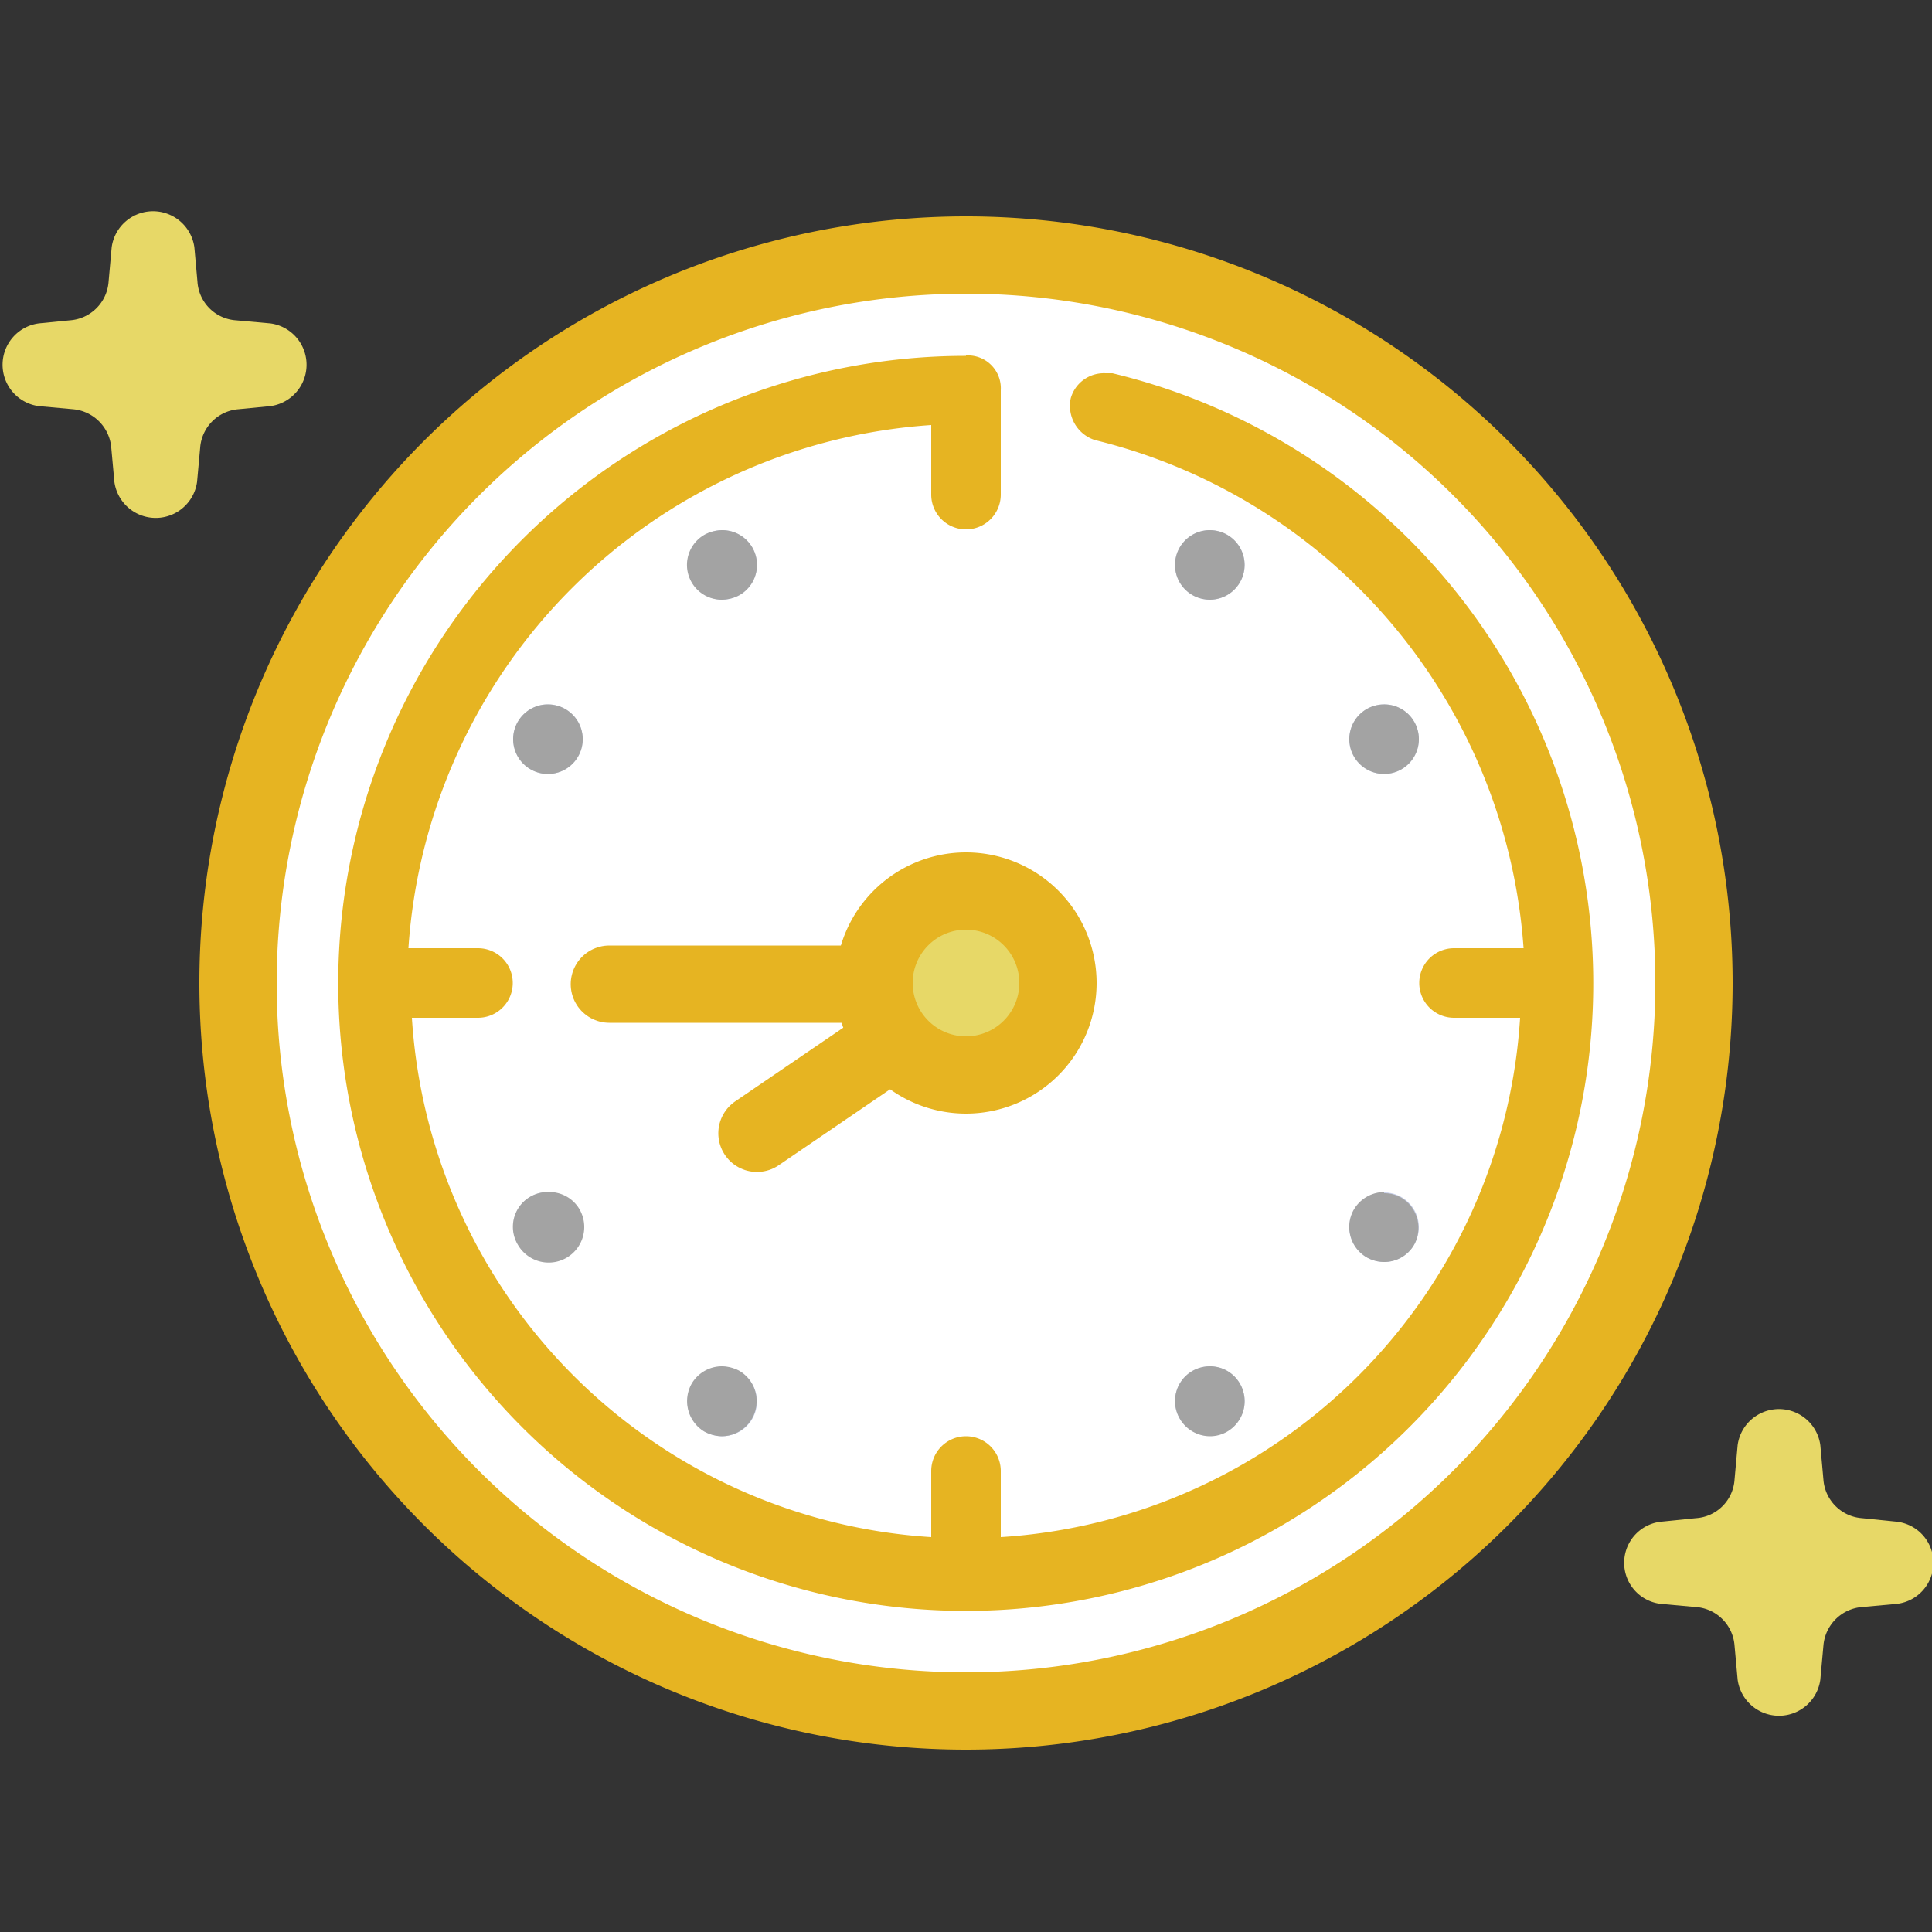
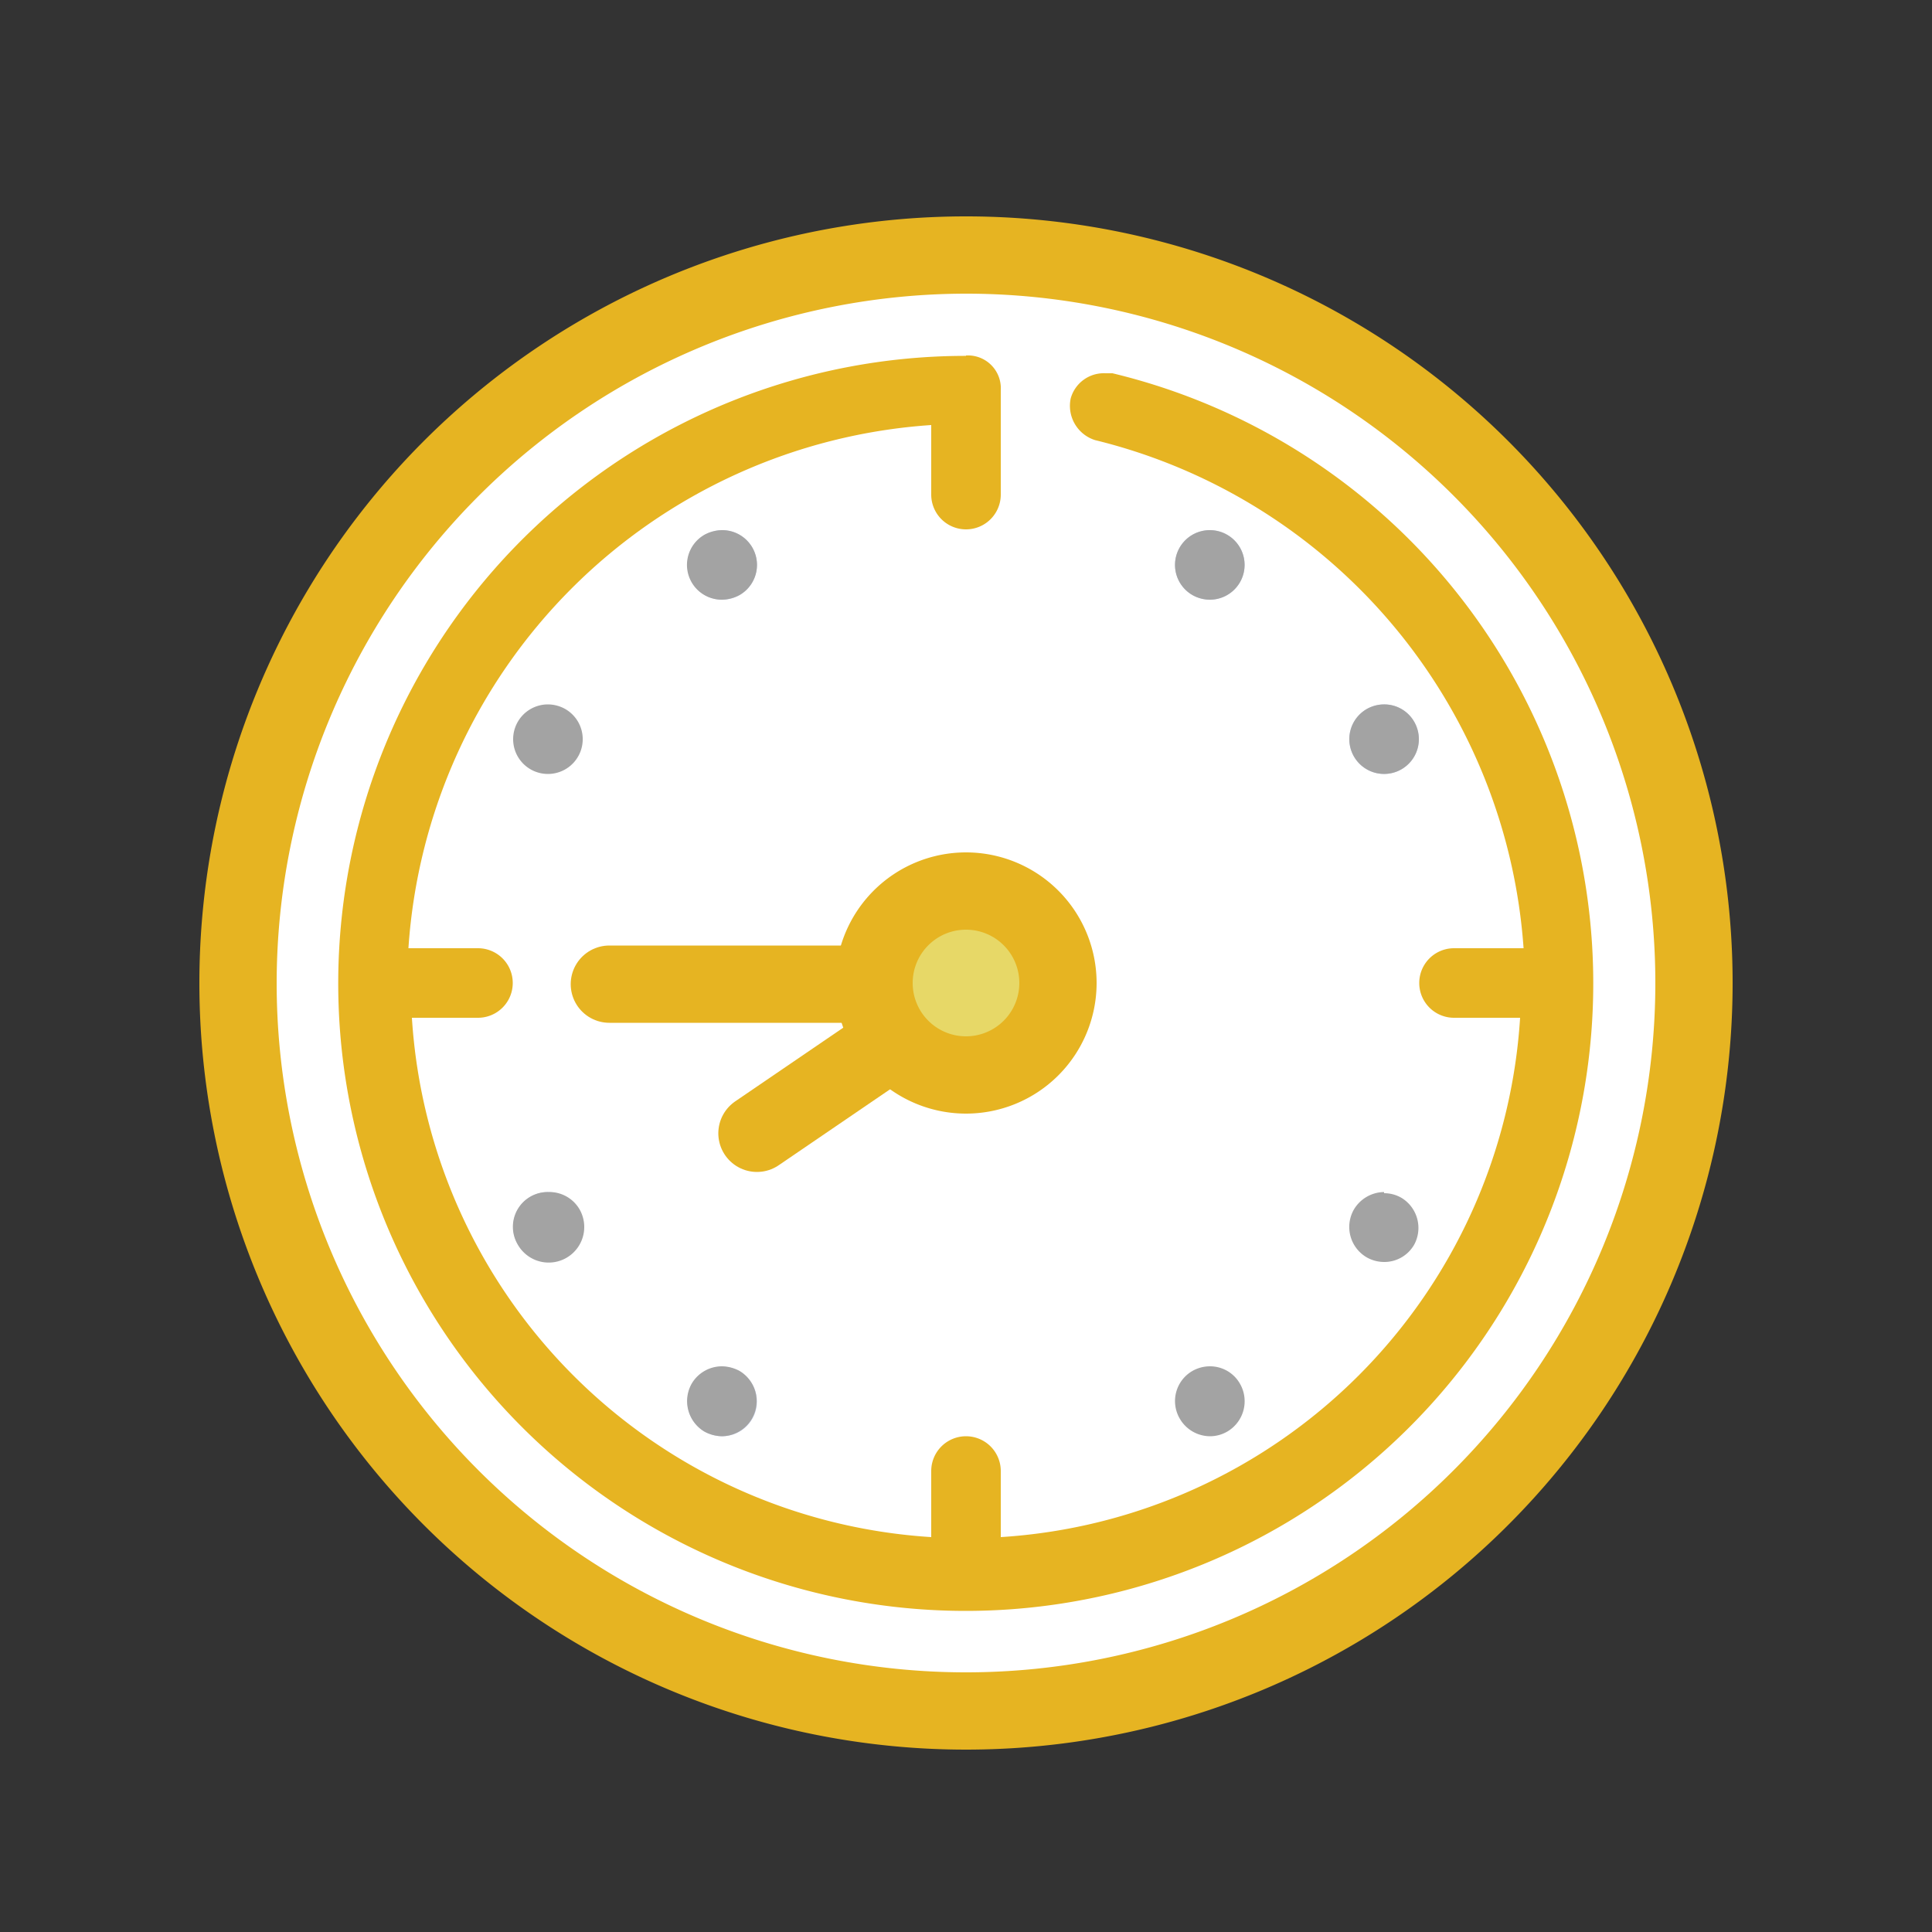
<svg xmlns="http://www.w3.org/2000/svg" id="レイヤー_1" data-name="レイヤー 1" viewBox="0 0 50 50">
  <rect x="0" y="0" width="50" height="50" fill="#333333" stroke="none" />
  <defs>
    <style>.cls-1{fill:#fff;}.cls-2{fill:#e6b422;}.cls-3{fill:#c6cee8;}.cls-4{fill:#a3a3a3;}.cls-5{fill:none;stroke:#e6b422;stroke-linecap:round;stroke-linejoin:round;stroke-width:2px;}.cls-6{fill:#e7d867;}</style>
  </defs>
  <title>アートボード 5</title>
  <path class="cls-1" d="M25,44.28A18.84,18.84,0,1,1,43.84,25.44,18.86,18.86,0,0,1,25,44.28Z" />
  <path class="cls-2" d="M25,7.6A17.84,17.84,0,1,1,7.16,25.44,17.86,17.86,0,0,1,25,7.6m0-2A19.84,19.84,0,1,0,44.84,25.44,19.84,19.84,0,0,0,25,5.6Z" />
  <circle class="cls-1" cx="25" cy="25.44" r="15.77" />
  <circle class="cls-3" cx="18.69" cy="14.62" r="0.9" />
  <path class="cls-4" d="M18.68,13.72a1,1,0,0,0-.45.12.9.9,0,0,0,.46,1.68,1,1,0,0,0,.45-.12.9.9,0,0,0-.46-1.68Z" />
-   <circle class="cls-3" cx="31.31" cy="36.26" r="0.9" />
  <path class="cls-4" d="M31.31,35.36a.92.92,0,0,0-.45.12.9.9,0,0,0-.33,1.23.91.91,0,0,0,.78.46.89.89,0,0,0,.45-.12.91.91,0,0,0,.33-1.24.89.89,0,0,0-.78-.45Z" />
-   <circle class="cls-3" cx="14.18" cy="19.13" r="0.9" />
  <path class="cls-4" d="M14.18,18.23a.9.9,0,1,0,0,1.8.9.9,0,0,0,.45-1.68.92.92,0,0,0-.45-.12Z" />
-   <circle class="cls-3" cx="35.82" cy="31.76" r="0.9" />
  <path class="cls-4" d="M35.82,30.85a.92.92,0,0,0-.78.45.91.91,0,0,0,.33,1.24.92.92,0,0,0,.45.12.89.89,0,0,0,.78-.45A.91.91,0,0,0,36.27,31a.89.89,0,0,0-.45-.12Z" />
  <circle class="cls-3" cx="31.31" cy="14.62" r="0.9" />
  <path class="cls-4" d="M31.31,13.72a.9.9,0,0,0-.45,1.68.92.92,0,0,0,.45.12.9.9,0,1,0,0-1.8Z" />
  <circle class="cls-3" cx="18.69" cy="36.27" r="0.9" />
  <path class="cls-4" d="M18.69,35.36a.91.91,0,0,0-.79.45.92.92,0,0,0,.33,1.24,1,1,0,0,0,.45.12.91.91,0,0,0,.46-1.69,1,1,0,0,0-.45-.12Z" />
  <circle class="cls-3" cx="35.82" cy="19.13" r="0.9" />
  <path class="cls-4" d="M35.82,18.23a.92.92,0,0,0-.45.12.9.9,0,1,0,1.23.33.89.89,0,0,0-.78-.45Z" />
  <circle class="cls-3" cx="14.18" cy="31.75" r="0.9" />
  <path class="cls-4" d="M14.18,30.85a.9.9,0,0,0-.78,1.36A.9.9,0,1,0,15,31.3a.9.9,0,0,0-.78-.45Z" />
  <path class="cls-2" d="M25,9.21a16.24,16.24,0,1,0,3.79.45l-.18,0a.89.89,0,0,0-.9.65.93.93,0,0,0,.63,1.08A14.59,14.59,0,0,1,39.43,24.54h-1.8a.9.9,0,1,0,0,1.8h1.71A14.37,14.37,0,0,1,25.9,39.78V38.07a.9.9,0,0,0-1.8,0v1.71A14.37,14.37,0,0,1,10.66,26.34h1.71a.9.9,0,0,0,0-1.8h-1.8A14.54,14.54,0,0,1,24.1,11v1.8a.9.9,0,1,0,1.8,0v-2.7a.85.85,0,0,0-.9-.9Z" />
  <line class="cls-5" x1="19.59" y1="29.33" x2="25" y2="25.64" />
  <line class="cls-5" x1="22.14" y1="25.47" x2="15.77" y2="25.47" />
  <path class="cls-6" d="M25,27.82a2.38,2.38,0,1,1,2.38-2.38A2.39,2.39,0,0,1,25,27.82Z" />
  <path class="cls-2" d="M25,24.06a1.38,1.38,0,1,1-1.38,1.38A1.38,1.38,0,0,1,25,24.06m0-2a3.38,3.38,0,1,0,3.38,3.38A3.38,3.38,0,0,0,25,22.06Z" />
-   <path class="cls-6" d="M1,10.51l.88.08a1.09,1.09,0,0,1,1,1l.08.88a1.08,1.08,0,0,0,2.14,0l.08-.88a1.08,1.08,0,0,1,1-1L7,10.51A1.08,1.08,0,0,0,7,8.37l-.89-.08a1.07,1.07,0,0,1-1-1l-.08-.89a1.08,1.08,0,0,0-2.14,0l-.08.89a1.08,1.08,0,0,1-1,1L1,8.37A1.08,1.08,0,0,0,1,10.51Z" />
-   <path class="cls-6" d="M43,41.51l.89.08a1.08,1.08,0,0,1,1,1l.08.88a1.08,1.08,0,0,0,2.14,0l.08-.88a1.09,1.09,0,0,1,1-1l.88-.08a1.07,1.07,0,0,0,0-2.13l-.88-.09a1.08,1.08,0,0,1-1-1l-.08-.89a1.08,1.08,0,0,0-2.14,0l-.08.89a1.07,1.07,0,0,1-1,1l-.89.09A1.07,1.07,0,0,0,43,41.51Z" />
</svg>